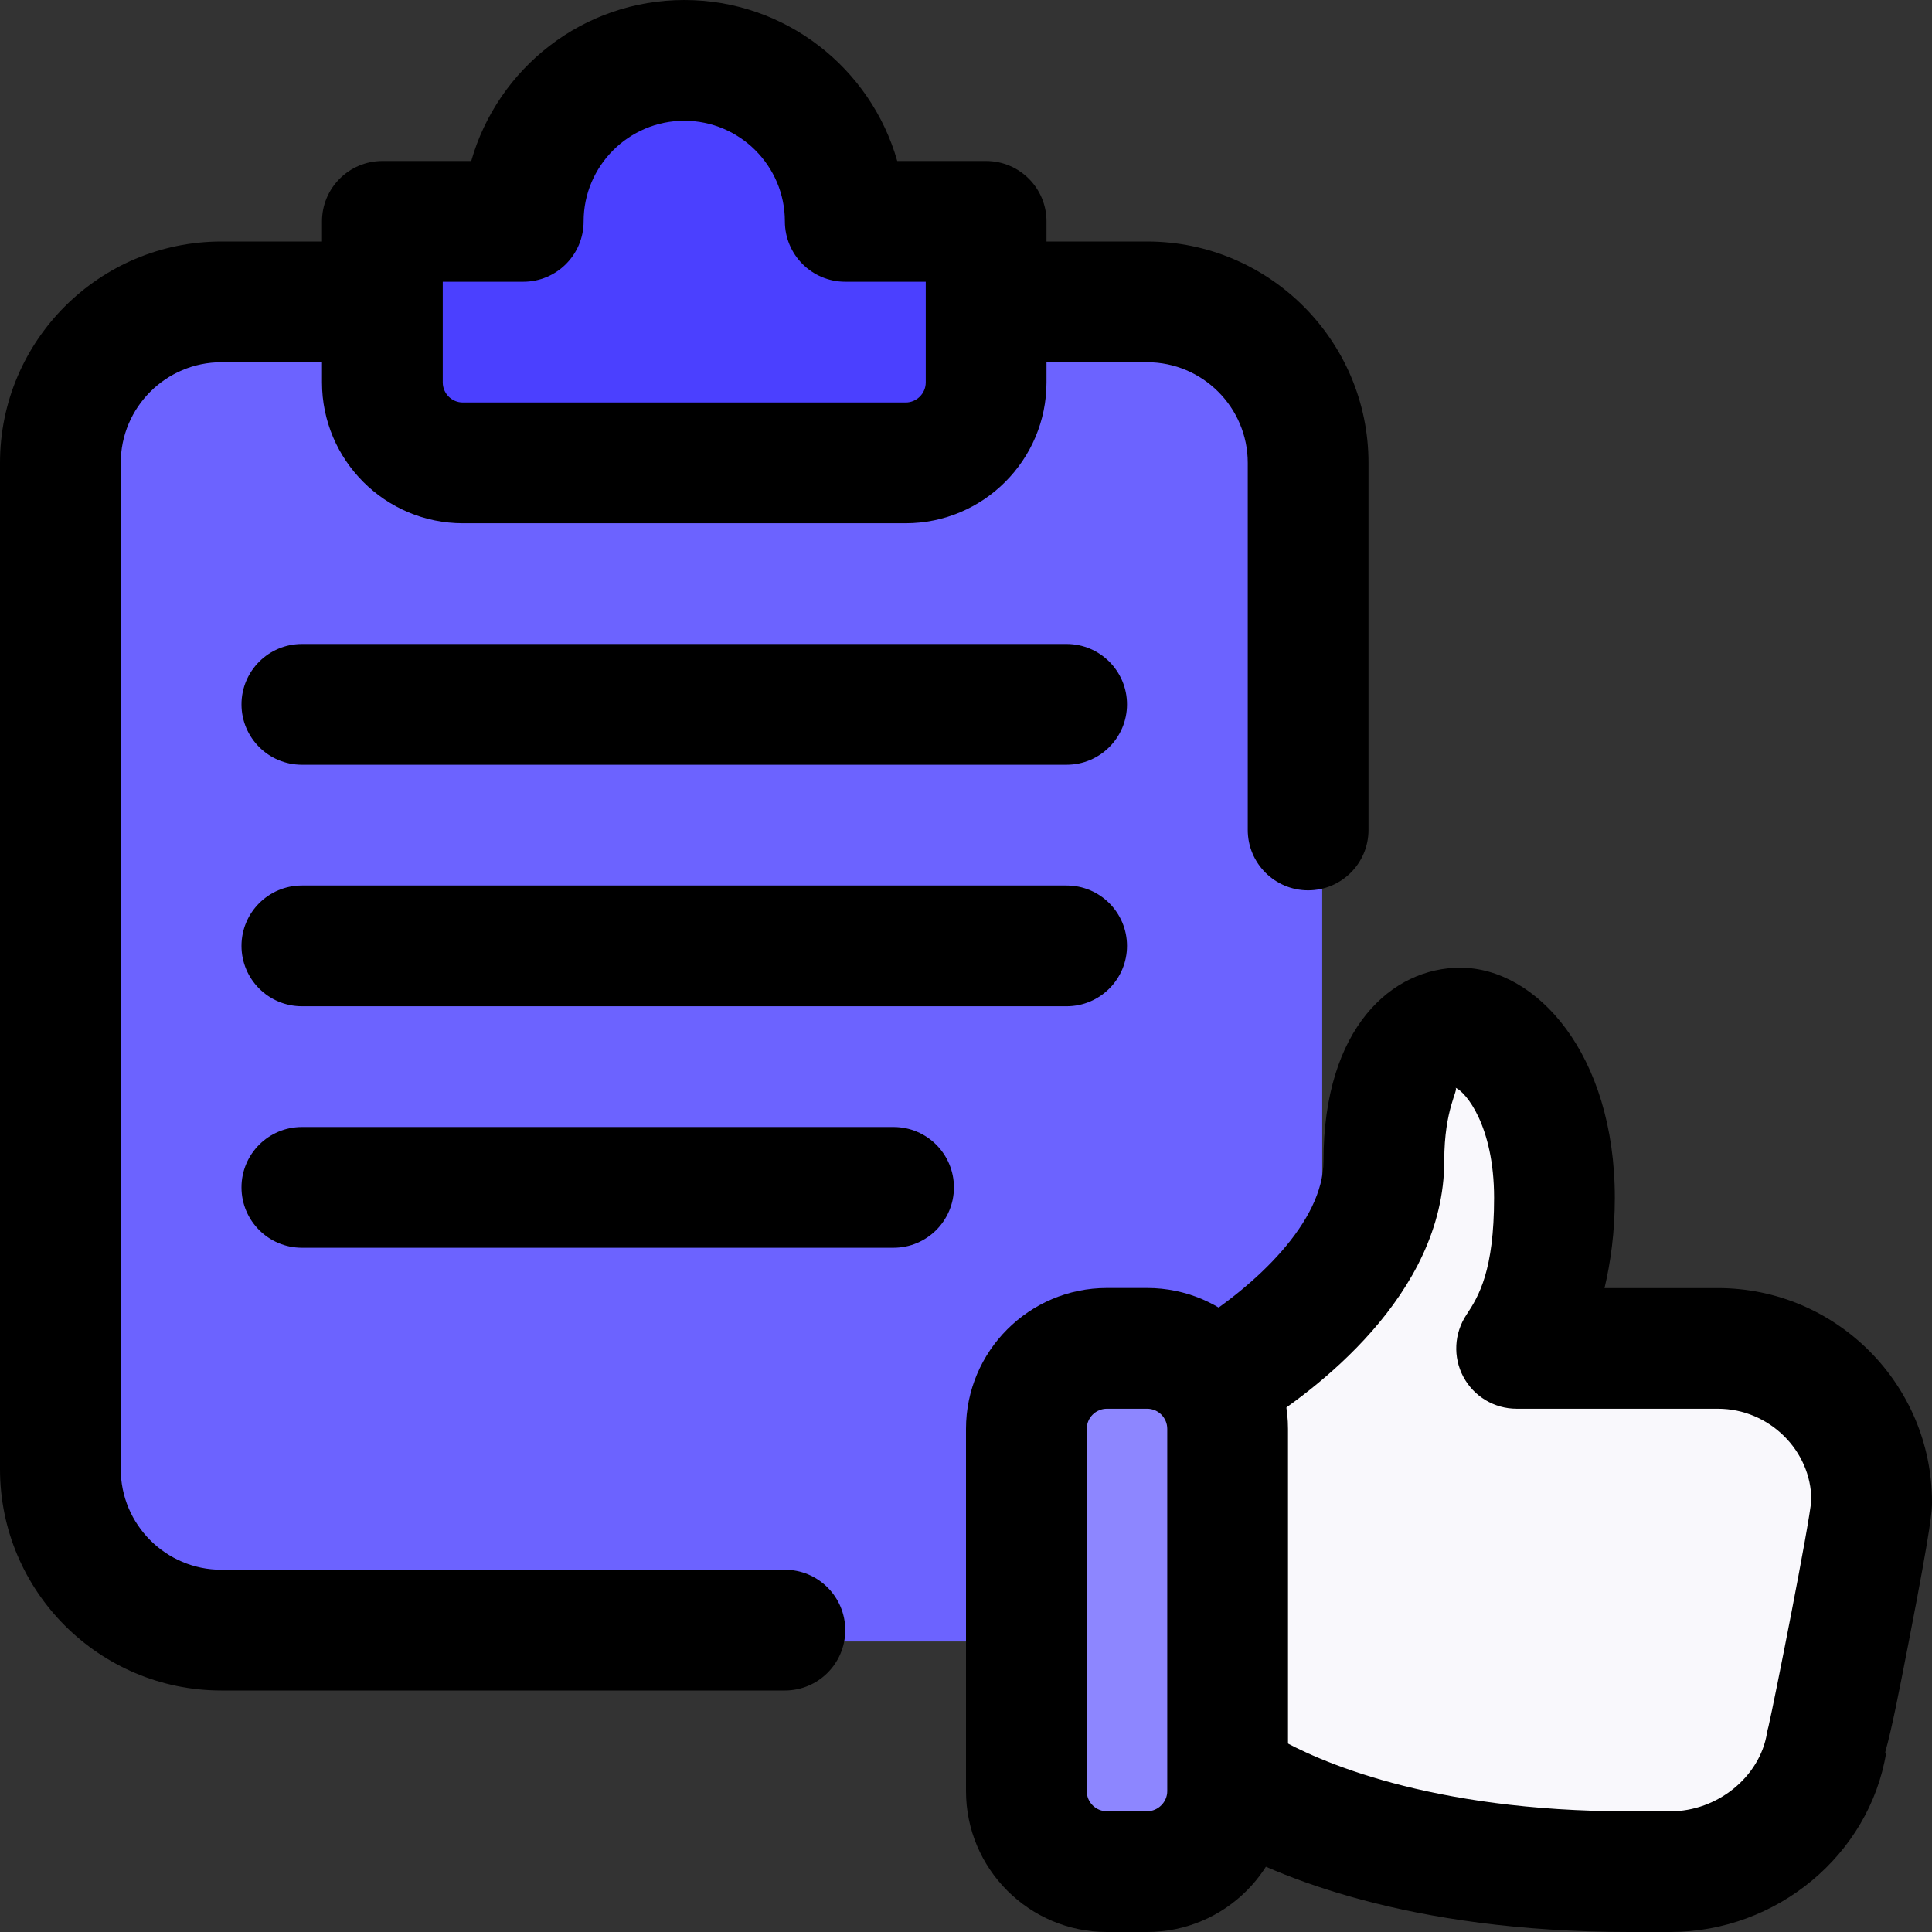
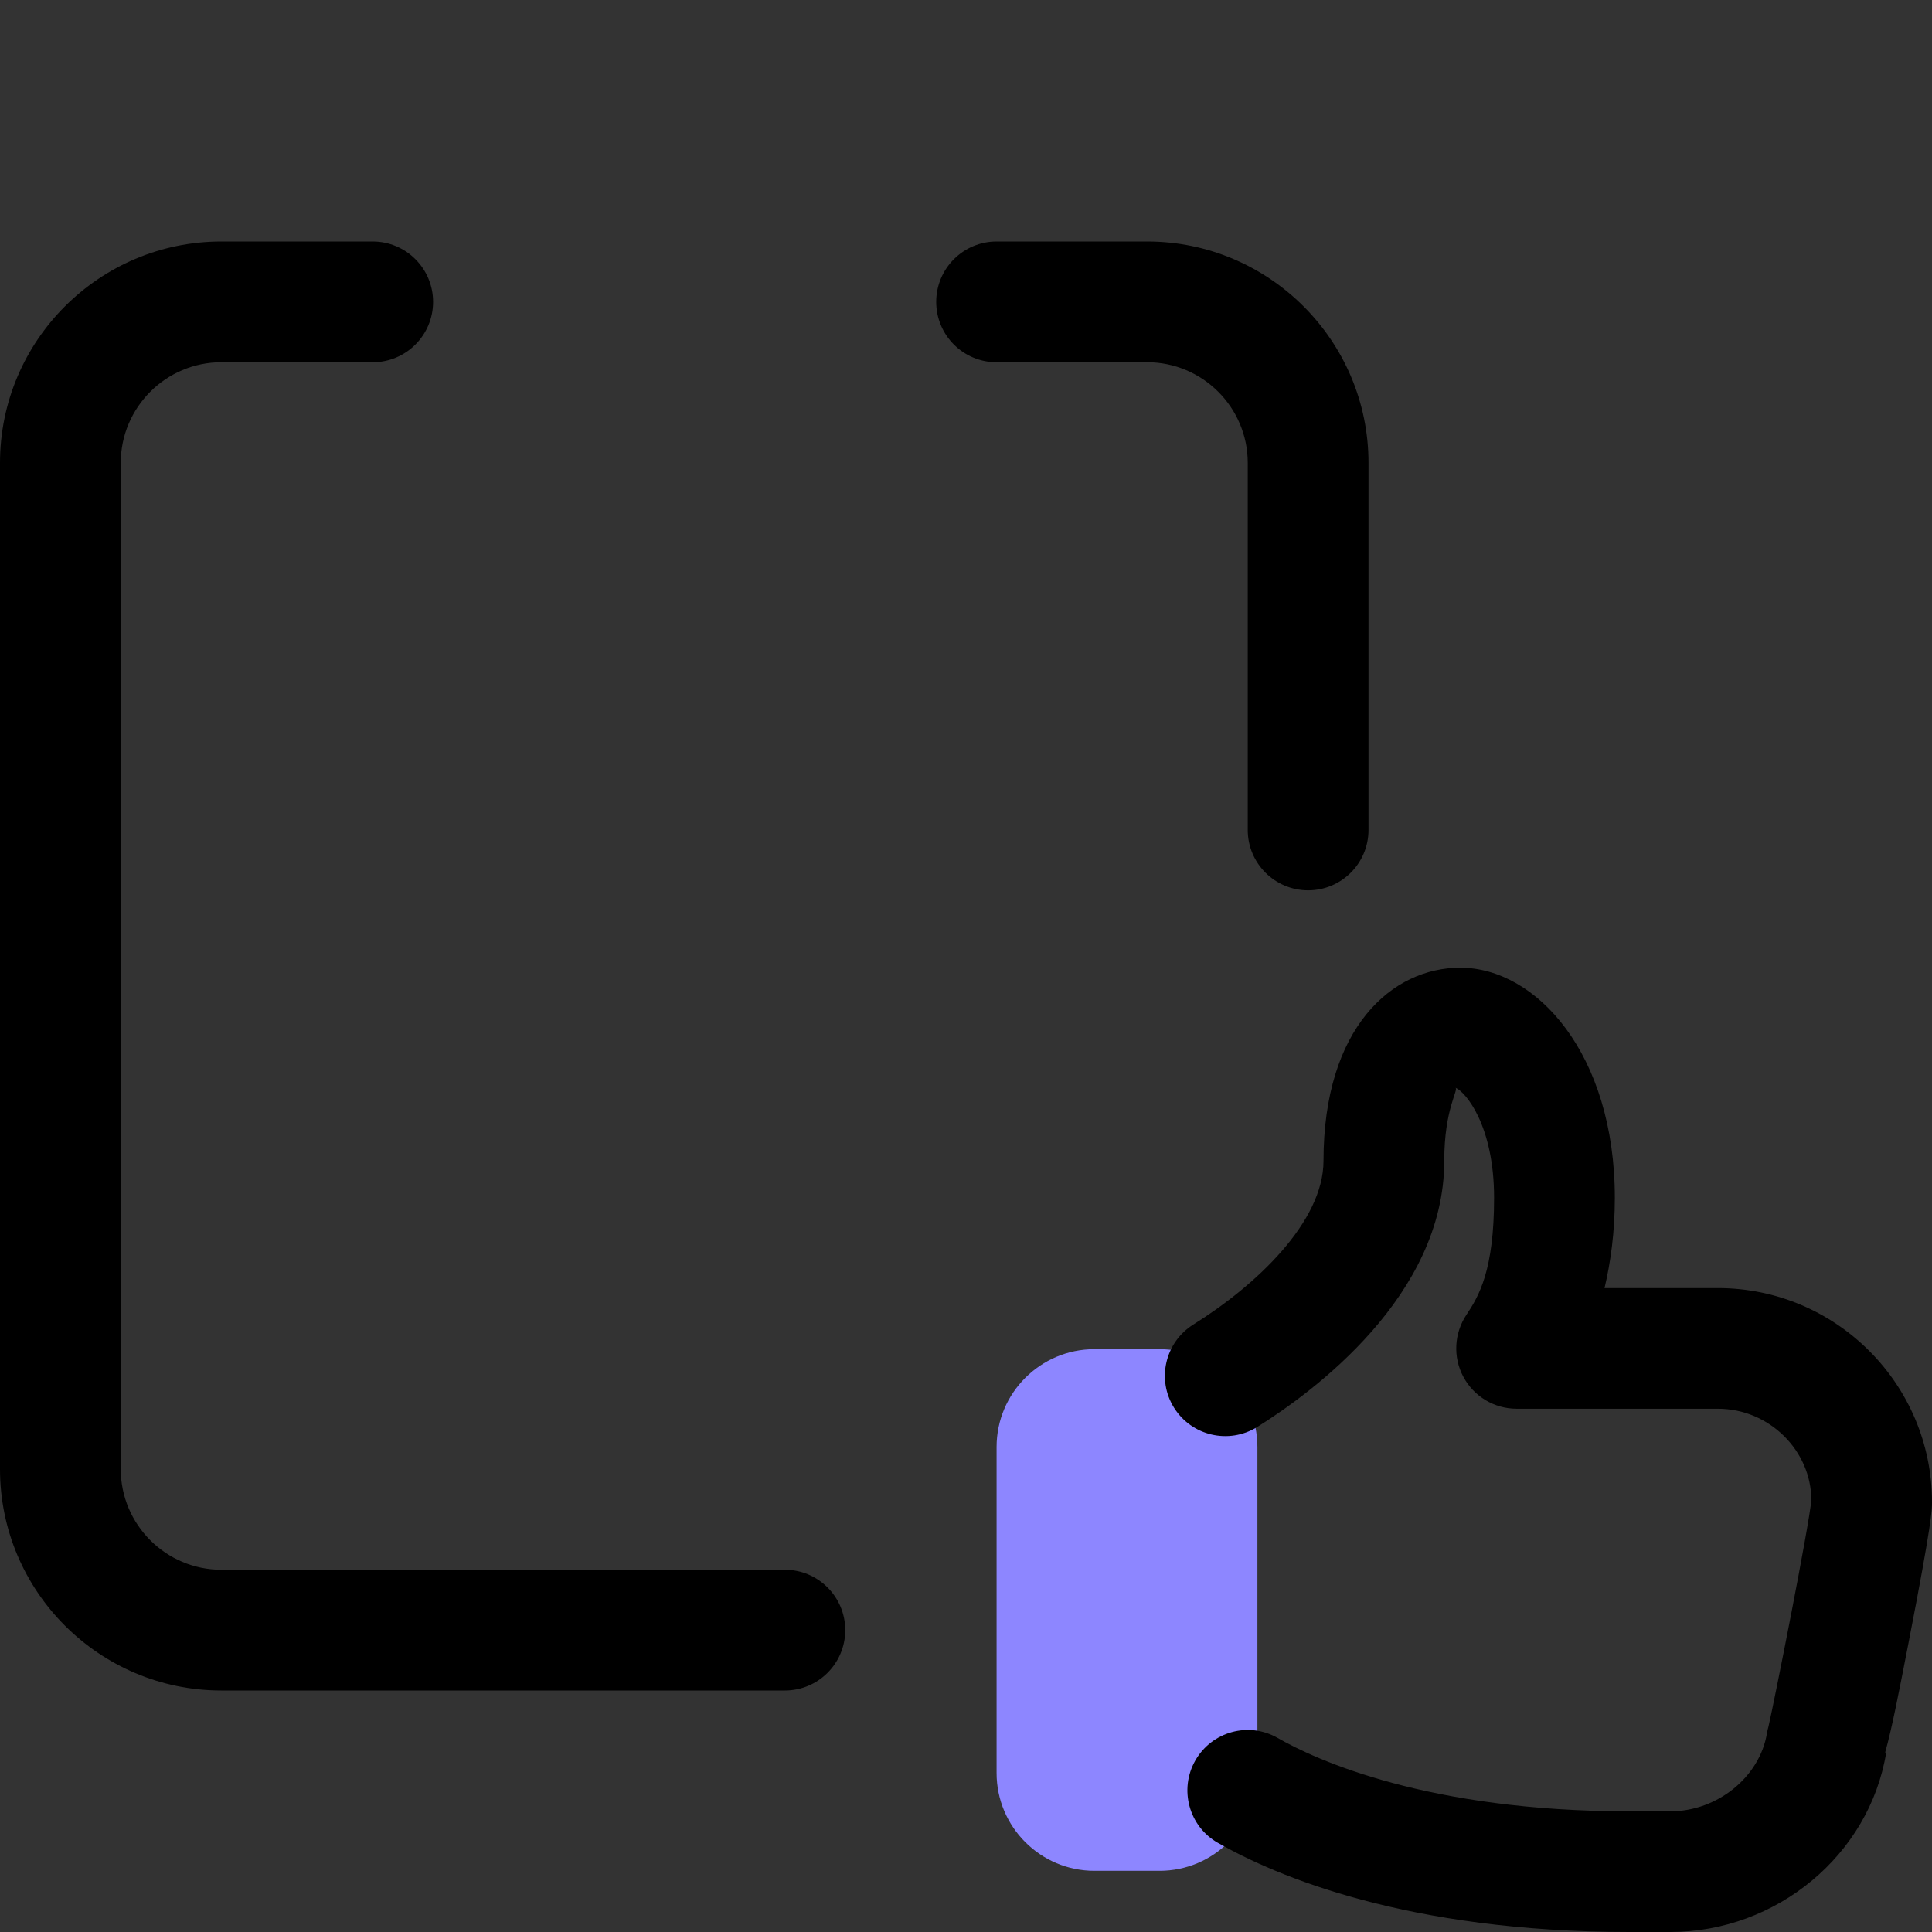
<svg xmlns="http://www.w3.org/2000/svg" id="SvgjsSvg1057" width="288" height="288" version="1.1">
  <rect width="100%" height="100%" fill="#333333" stroke="none" />
  <defs id="SvgjsDefs1058" />
  <g id="SvgjsG1059">
    <svg width="288" height="288" enable-background="new 0 0 24 24" viewBox="0 0 24 24">
-       <path fill="#6c63ff" d="m13.861 3.609h-6.144-4.578c-1.417 0-2.564 1.147-2.564 2.564v9.081 2.573c0 1.417 1.147 2.564 2.564 2.564h6.144 4.578c1.417 0 2.564-1.147 2.564-2.564v-9.081-2.573c0-1.417-1.147-2.564-2.564-2.564z" class="color2196f3 svgShape" />
-       <path fill="#4b40ff" d="m11.875 2.125h-.99c-.297-1.035-1.251-1.8-2.385-1.8s-2.088.765-2.385 1.8h-.99c-.369 0-.675.306-.675.675v1.8c0 .864.711 1.575 1.575 1.575h4.95c.864 0 1.575-.711 1.575-1.575v-1.8c0-.369-.306-.675-.675-.675z" class="color1976d2 svgShape" />
-       <path fill="#f9f8fc" d="m20.848 23.414h-.684c-2.431 0-3.856-.606-4.489-.968-.139-.08-.226-.228-.227-.388l-.027-5.085c-.001-.156.08-.301.212-.384.367-.229 1.561-1.049 1.561-2.021 0-.555 0-1.71 1.08-1.71.724 0 1.503.664 1.503 2.124 0 .498-.086.915-.186 1.233h1.788c1.196 0 2.169.973 2.169 2.169 0 .029-.112 2.286-.549 3.207l.04.007c-.169 1.034-1.111 1.816-2.191 1.816z" class="coloreceff1 svgShape" />
      <path fill="#8d86ff" d="m14.405 23.24h-.81c-.67 0-1.215-.545-1.215-1.215v-4.05c0-.67.545-1.215 1.215-1.215h.81c.67 0 1.215.545 1.215 1.215v4.05c0 .67-.545 1.215-1.215 1.215z" class="color607d8b svgShape" />
-       <path d="m14.25 24h-.5c-.965 0-1.75-.785-1.75-1.75v-4.5c0-.965.785-1.75 1.75-1.75h.5c.965 0 1.75.785 1.75 1.75v4.5c0 .965-.785 1.75-1.75 1.75zm-.5-6.5c-.138 0-.25.112-.25.25v4.5c0 .138.112.25.25.25h.5c.136 0 .25-.114.25-.25v-4.5c0-.138-.112-.25-.25-.25z" fill="#000000" class="color000 svgShape" />
      <path d="M20.75 24h-.51c-2.758 0-4.387-.694-5.112-1.108-.359-.205-.484-.663-.279-1.023.205-.359.663-.486 1.023-.279.479.274 1.866.911 4.368.911h.51c.584 0 1.111-.427 1.2-.971.005-.028.011-.057.019-.083.072-.311.509-2.518.532-2.813-.001-.613-.522-1.134-1.161-1.134h-2.5c-.277 0-.531-.152-.662-.397-.13-.244-.115-.54.039-.771s.343-.551.343-1.452c0-.897-.353-1.317-.48-1.368.043.028-.139.259-.139.908 0 1.676-1.625 2.87-2.324 3.307-.352.218-.813.111-1.033-.24-.219-.351-.111-.813.24-1.033.781-.487 1.617-1.277 1.617-2.033 0-1.658.854-2.4 1.699-2.4.943 0 1.92 1.07 1.92 2.86 0 .427-.053.803-.128 1.12h1.408c1.467 0 2.66 1.193 2.66 2.66 0 .093 0 .247-.29 1.739-.124.637-.208 1.072-.292 1.37l.013.002c-.208 1.27-1.361 2.228-2.681 2.228zM9.75 21h-7c-1.517 0-2.75-1.233-2.75-2.75v-12.5c0-1.517 1.233-2.75 2.75-2.75h1.88c.414 0 .75.336.75.75s-.336.75-.75.75h-1.88c-.689 0-1.25.561-1.25 1.25v12.5c0 .689.561 1.25 1.25 1.25h7c.414 0 .75.336.75.75s-.336.75-.75.75zM16.25 11.06c-.414 0-.75-.336-.75-.75v-4.56c0-.689-.561-1.25-1.25-1.25h-1.87c-.414 0-.75-.336-.75-.75s.336-.75.75-.75h1.87c1.517 0 2.75 1.233 2.75 2.75v4.56c0 .414-.336.75-.75.75z" fill="#000000" class="color000 svgShape" />
-       <path d="M11.25 6.5h-5.5c-.965 0-1.75-.785-1.75-1.75v-2c0-.414.336-.75.75-.75h1.104c.328-1.153 1.389-2 2.646-2s2.318.847 2.646 2h1.104c.414 0 .75.336.75.75v2c0 .965-.785 1.75-1.75 1.75zm-5.75-3v1.25c0 .138.112.25.25.25h5.5c.138 0 .25-.112.25-.25v-1.25h-1c-.414 0-.75-.336-.75-.75 0-.689-.561-1.25-1.25-1.25s-1.25.561-1.25 1.25c0 .414-.336.75-.75.75zM13.25 9.5h-9.5c-.414 0-.75-.336-.75-.75s.336-.75.75-.75h9.5c.414 0 .75.336.75.75s-.336.75-.75.75zM13.25 12.5h-9.5c-.414 0-.75-.336-.75-.75s.336-.75.75-.75h9.5c.414 0 .75.336.75.75s-.336.75-.75.75zM11.1 15.5h-7.35c-.414 0-.75-.336-.75-.75s.336-.75.75-.75h7.35c.414 0 .75.336.75.75s-.336.75-.75.75z" fill="#000000" class="color000 svgShape" />
    </svg>
  </g>
</svg>